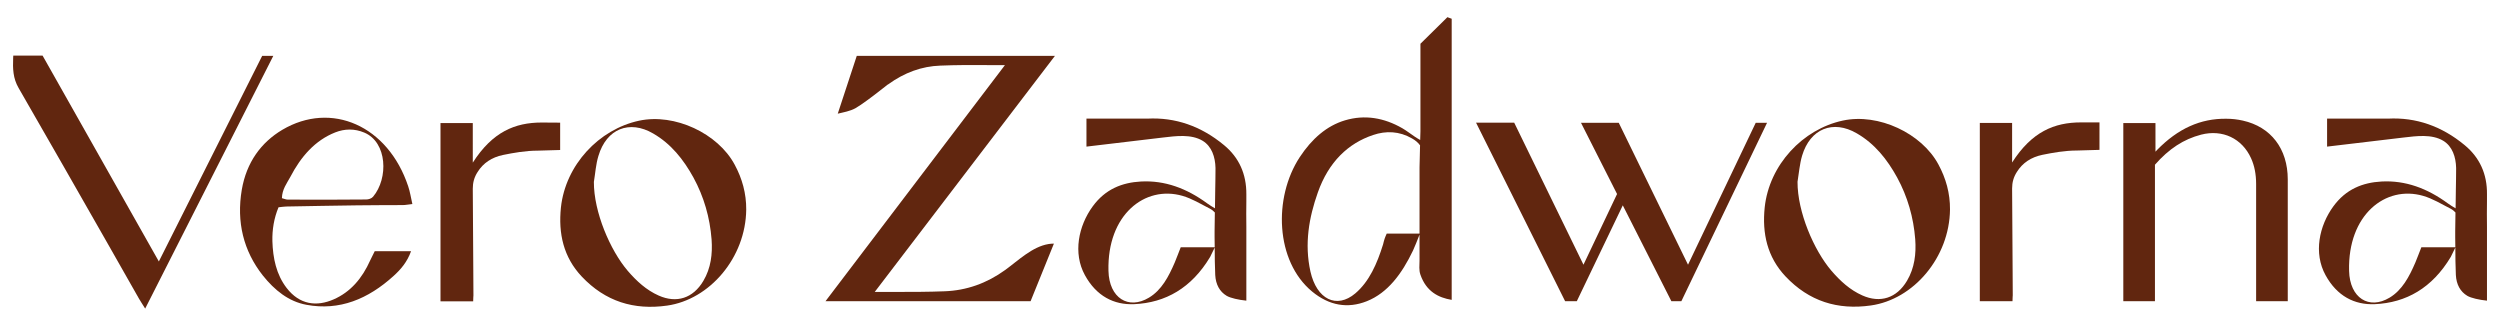
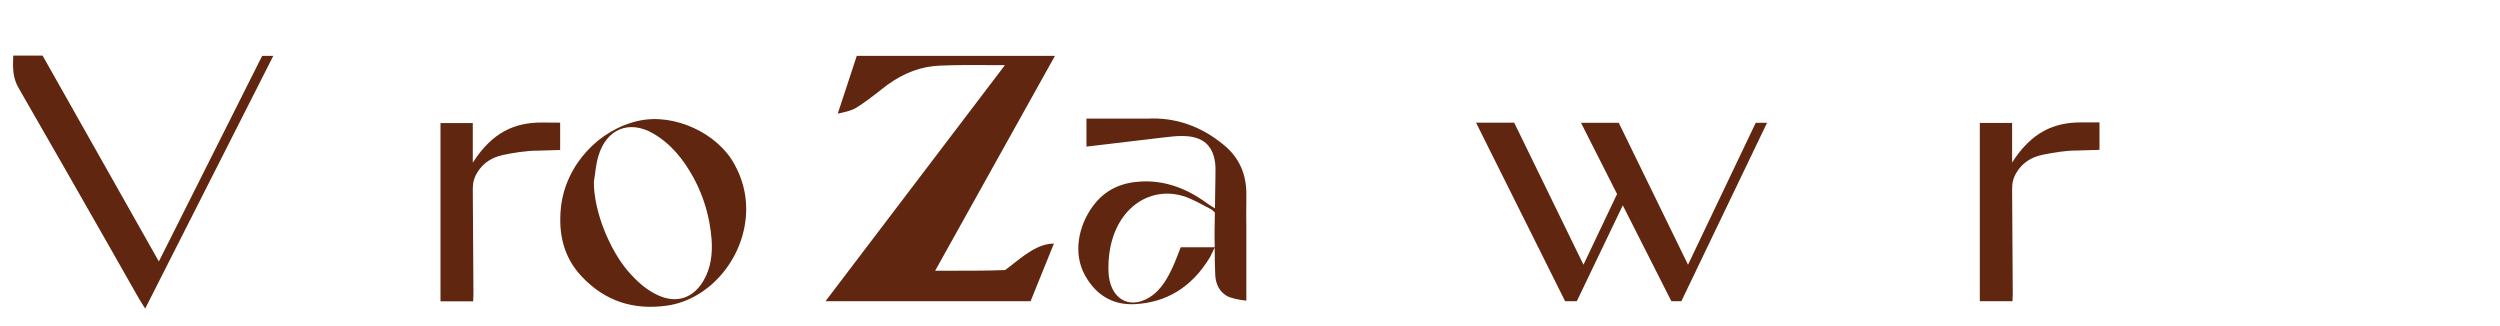
<svg xmlns="http://www.w3.org/2000/svg" version="1.1" id="Ebene_1" x="0px" y="0px" viewBox="0 0 1920 250" style="enable-background:new 0 0 1920 250;" xml:space="preserve">
  <style type="text/css">
	.st0{fill:#61260F;}
</style>
  <g>
    <path class="st0" d="M416,94.1c-20.5,0-37.8,7.2-52.9,30.8V94.5h-24.8v136.9h25.1l0.1-3c0-0.6,0.1-1.1,0.1-1.5l-0.1-18.3   c-0.1-21.2-0.2-42.5-0.4-63.7c0-4.7,1.1-8.8,3.7-12.8c4.3-6.9,10.9-11.3,19.6-13.1c7.9-1.6,17.2-3.3,26.6-3.3   c1.1,0,17.2-0.5,17.2-0.5v-21L416,94.1L416,94.1z" />
    <polygon class="st0" points="1348.4,94.3 1296.4,203.3 1243.2,94.3 1214.2,94.3 1241.9,149 1216.1,203.3 1162.9,94.2 1133.6,94.2    1202,231.3 1211,231.3 1246.3,157.7 1283.6,231.3 1291.3,231.3 1357.1,94.3  " />
    <path class="st0" d="M201.4,42.8l-79.4,158L32.7,42.7H10.2l-0.1,1.9c-0.3,8.1-0.2,15.4,4.2,23C37.6,108,61.1,149.2,83.8,189   c7.6,13.4,15.3,26.8,22.9,40.3c0.6,1,1.2,1.9,1.9,3.1l2.9,4.6l98.4-194.1h-8.5V42.8z" />
    <path class="st0" d="M1598.2,94c-20.5,0-37.8,7.2-52.9,30.8V94.4h-24.8v136.9h25.1l0.1-3c0-0.6,0.1-1.1,0.1-1.5l-0.1-18.3   c-0.1-21.2-0.2-42.5-0.4-63.7c0-4.7,1.1-8.8,3.7-12.8c4.3-6.9,10.9-11.3,19.6-13.1c7.9-1.6,17.2-3.3,26.6-3.3   c1.1,0,17.2-0.5,17.2-0.5V94H1598.2z" />
-     <path class="st0" d="M805.4,187.4c-12.6,2-23.4,12.7-33.5,20c-14.1,10.2-29.7,15.7-46.4,16.3c-12.5,0.5-25.2,0.5-37.5,0.5   c-5.1,0-10.3,0-15.4,0c-0.2,0-0.5,0-0.8,0L810.2,42.9H658l-14.6,44.4c4.6-1.1,9.4-1.9,13.6-4.2c1.4-0.8,2.8-1.7,4.1-2.6   c6.4-4.4,12.6-9.2,18.7-14c0.5-0.4,1-0.8,1.5-1.2c0,0,0.8-0.6,0.8-0.5c12.6-9.1,25.8-13.9,40-14.4c12.1-0.5,24.5-0.5,36.5-0.4   c4.4,0,8.8,0,13.2,0L634,231.3h157.5l17.9-44.2C808,187.1,806.7,187.2,805.4,187.4" />
+     <path class="st0" d="M805.4,187.4c-12.6,2-23.4,12.7-33.5,20c-12.5,0.5-25.2,0.5-37.5,0.5   c-5.1,0-10.3,0-15.4,0c-0.2,0-0.5,0-0.8,0L810.2,42.9H658l-14.6,44.4c4.6-1.1,9.4-1.9,13.6-4.2c1.4-0.8,2.8-1.7,4.1-2.6   c6.4-4.4,12.6-9.2,18.7-14c0.5-0.4,1-0.8,1.5-1.2c0,0,0.8-0.6,0.8-0.5c12.6-9.1,25.8-13.9,40-14.4c12.1-0.5,24.5-0.5,36.5-0.4   c4.4,0,8.8,0,13.2,0L634,231.3h157.5l17.9-44.2C808,187.1,806.7,187.2,805.4,187.4" />
    <path class="st0" d="M906.8,189.9c-1.7,4.3-3.1,8.1-4.6,11.7c-4.7,10.9-10.1,21.2-19.8,27c-15.8,9.5-30.6,0.3-31.1-20.6   c-1.1-43,27.9-65.9,56.8-57.6c7.3,2.1,14.2,6.3,21.2,9.9c1.5,0.8,2.7,1.8,3.7,2.9l-0.2,14.4c0,1.5,0,2.9,0,4.3c0,2.7,0,5.3,0.1,8   l0,0L906.8,189.9L906.8,189.9z M940.1,111.5c-17.7-14.7-37.5-21.5-58.9-20.4H835c0,0-0.6-0.1-0.6,0v16.7v4.8   c19.6-2.3,39.3-4.6,58.9-7c9.5-1.1,21.5-2.8,30.3,2.5c7.1,4.3,9.7,12.6,9.9,20.8c0,0.5,0,0.9,0,1.4c0,0-0.1,14.2-0.2,15.2   l-0.2,14.5c-2.2-1.3-4.2-2.5-6.1-3.9c-15.6-11.4-32.3-17.7-50.8-16.7c-14.4,0.8-27.3,5.8-37,19.1c-10.9,14.9-15.3,35.9-6,52.8   c8.8,16.1,22.3,23,37.9,22.3c24-1.1,44-12.4,58.3-36.3l3.5-7.2c0,6.9,0.1,14,0.4,21.1c0.4,7.3,3.4,12.8,8.8,16   c2.9,1.7,9.1,3.1,15.1,3.7v-56.7c-0.1-6.8-0.1-13.4,0-19.8v-0.9c0-1.4,0-2.9,0-4.3C957.3,133.7,951.6,121,940.1,111.5" />
-     <path class="st0" d="M1859.6,189.9c-1.7,4.3-3.1,8.1-4.6,11.7c-4.7,10.9-10.1,21.2-19.8,27c-15.8,9.5-30.6,0.3-31.1-20.6   c-1.1-43,27.9-65.9,56.8-57.6c7.3,2.1,14.2,6.3,21.2,9.9c1.5,0.8,2.7,1.8,3.7,2.9l-0.2,14.4c0,1.5,0,2.9,0,4.3c0,2.7,0,5.3,0.1,8   l0,0L1859.6,189.9L1859.6,189.9z M1892.9,111.5c-17.7-14.7-37.5-21.5-58.9-20.4h-46.2c0,0-0.6-0.1-0.6,0v16.7v4.8   c19.6-2.3,39.3-4.6,58.9-7c9.5-1.1,21.5-2.8,30.3,2.5c7.1,4.3,9.7,12.6,9.9,20.8c0,0.5,0,0.9,0,1.4c0,0-0.1,14.2-0.2,15.2   l-0.2,14.5c-2.2-1.3-4.2-2.5-6.1-3.9c-15.6-11.4-32.3-17.7-50.8-16.7c-14.4,0.8-27.3,5.8-37,19.1c-10.9,14.9-15.3,35.9-6,52.8   c8.8,16.1,22.3,23,37.9,22.3c24-1.1,44-12.4,58.3-36.3l3.5-7.2c0,6.9,0.1,14,0.4,21.1c0.4,7.3,3.4,12.8,8.8,16   c2.9,1.7,9.1,3.1,15.1,3.7v-56.7c-0.1-6.8-0.1-13.4,0-19.8v-0.9c0-1.4,0-2.9,0-4.3C1910.2,133.7,1904.4,121,1892.9,111.5" />
-     <path class="st0" d="M1497.6,160.9c-0.4,36.8-28,69.1-60.8,73.7c-25.4,3.6-47.4-3.1-65.6-22.4c-13.9-14.8-18-32.9-15.9-53   c3.5-32.6,29.2-60,60-66.6c27.4-5.9,60.6,9.8,73.4,33.7C1494.5,137,1497.7,148.5,1497.6,160.9 M1380.5,139.6   c-0.1,23.1,12.5,52.5,26,68.3c6.8,7.9,14.3,14.8,23.8,19c13.7,6.1,26.4,2.1,34.3-11.3c5.8-9.8,7.1-20.7,6.3-31.8   c-1.3-16.9-5.9-32.8-13.9-47.5c-7.7-14-17.3-26-31-33.9c-18.2-10.6-35.8-3.6-42,17.2C1382.1,126.1,1381.6,133,1380.5,139.6" />
    <path class="st0" d="M573.1,161c-0.4,36.8-28,69.1-60.8,73.7c-25.4,3.6-47.4-3.1-65.6-22.4c-13.9-14.8-18-32.9-15.9-53   c3.5-32.6,29.2-60,60-66.6c27.4-5.9,60.6,9.8,73.4,33.7C570,137.1,573.2,148.6,573.1,161 M456.1,139.7c-0.1,23.1,12.5,52.5,26,68.3   c6.8,7.9,14.3,14.8,23.8,19c13.7,6.1,26.4,2.1,34.3-11.3c5.8-9.8,7.1-20.7,6.3-31.8c-1.3-16.9-5.9-32.8-13.9-47.5   c-7.7-14-17.3-26-31-33.9c-18.2-10.6-35.8-3.6-42,17.2C457.6,126.2,457.2,133.1,456.1,139.7" />
-     <path class="st0" d="M287.8,192.9h27.9c-3,8.4-8,14.1-13.4,19c-19.6,17.8-41.6,26.9-66.9,22.2c-13.7-2.5-24.5-11.2-33.6-22.6   c-14.8-18.8-20.3-41-16.1-65.8c3.6-21,14.8-36.3,31.1-46c37.7-22.3,81.2-3.2,96.7,43.4c1.4,4.1,2,8.4,3.2,13.6   c-3,0.3-5.2,0.8-7.4,0.8c-11.7,0.1-23.4,0-35.1,0.2c-18.1,0.2-36.2,0.6-54.3,0.9c-1.9,0-3.8,0.4-6,0.6c-3.5,8.4-4.9,17.2-4.7,26   c0.4,13.1,3,25.6,10.9,35.9c10.1,13.1,23.2,14.5,36.2,8.8c12.8-5.6,21.8-16,28-29.9C285.5,197.6,286.6,195.3,287.8,192.9    M216.5,152.2c1.9,0.5,3.2,1.1,4.5,1.1c20.1,0.1,40.1,0.1,60.2-0.1c1.8,0,4.1-0.7,5.3-2.1c11.9-14.1,11-41.9-6.8-49.3   c-7.4-3.1-15-3-22.3-0.1c-15.4,6.1-26.3,18.5-34.5,34.3C220.3,140.8,216.7,145.3,216.5,152.2" />
-     <path class="st0" d="M1090.2,128.6v50.8H1065c-0.7,1.6-1.2,2.7-1.6,3.9c-0.5,1.4-0.8,2.9-1.2,4.4c-4.6,14.8-10.6,28.5-21.3,37.6   c-14.4,12.2-29.7,4.6-34.5-16.8c-4.7-21.3-1.1-41.5,5.7-60.7c8.3-23.5,23.3-37.7,42.4-44.1c10-3.4,20.2-3,29.9,2.6   c2.5,1.4,4.6,3.1,6.2,5.3L1090.2,128.6z M1114.9,14.4l-3.3-1.2l-20.7,20.4v67.3l-0.2,6.6c-1.4-0.8-2.8-1.6-4.1-2.5   c-3.2-2.1-6.3-4.6-9.6-6.5c-14.1-8.1-28.8-10.6-44-6.1c-14.1,4.2-25.5,14.2-34.8,28.3c-20.4,31.1-18.7,79.9,9.5,103.2   c13.1,10.8,27.3,13.3,42.1,7.4c16-6.4,26.9-21.1,35.4-38.9c1.7-3.6,3.1-7.5,5-12.2V200c0,3.7-0.6,7.4,0.7,11   c4.5,12.9,13.8,17.6,24,19.3v-87.7c0-27.5,0-55,0-81.9L1114.9,14.4z" />
-     <path class="st0" d="M1757,137.8c0-23.5-12.9-40.4-34.6-45.2c-4-0.9-8.2-1.4-12.5-1.4c-19.9-0.3-37.3,7.6-53.3,24   c-0.4,0.4-0.8,0.9-1.2,1.3v-22h-24.7v136.8h24.3V126.5c10.7-12.2,22-19.6,35.5-23.1c16.4-4.2,31.4,2.9,38.3,18.1   c2.6,5.7,3.9,12.2,3.9,19.8v90h24.3v-33.5C1757,177.8,1757,157.8,1757,137.8" />
  </g>
</svg>